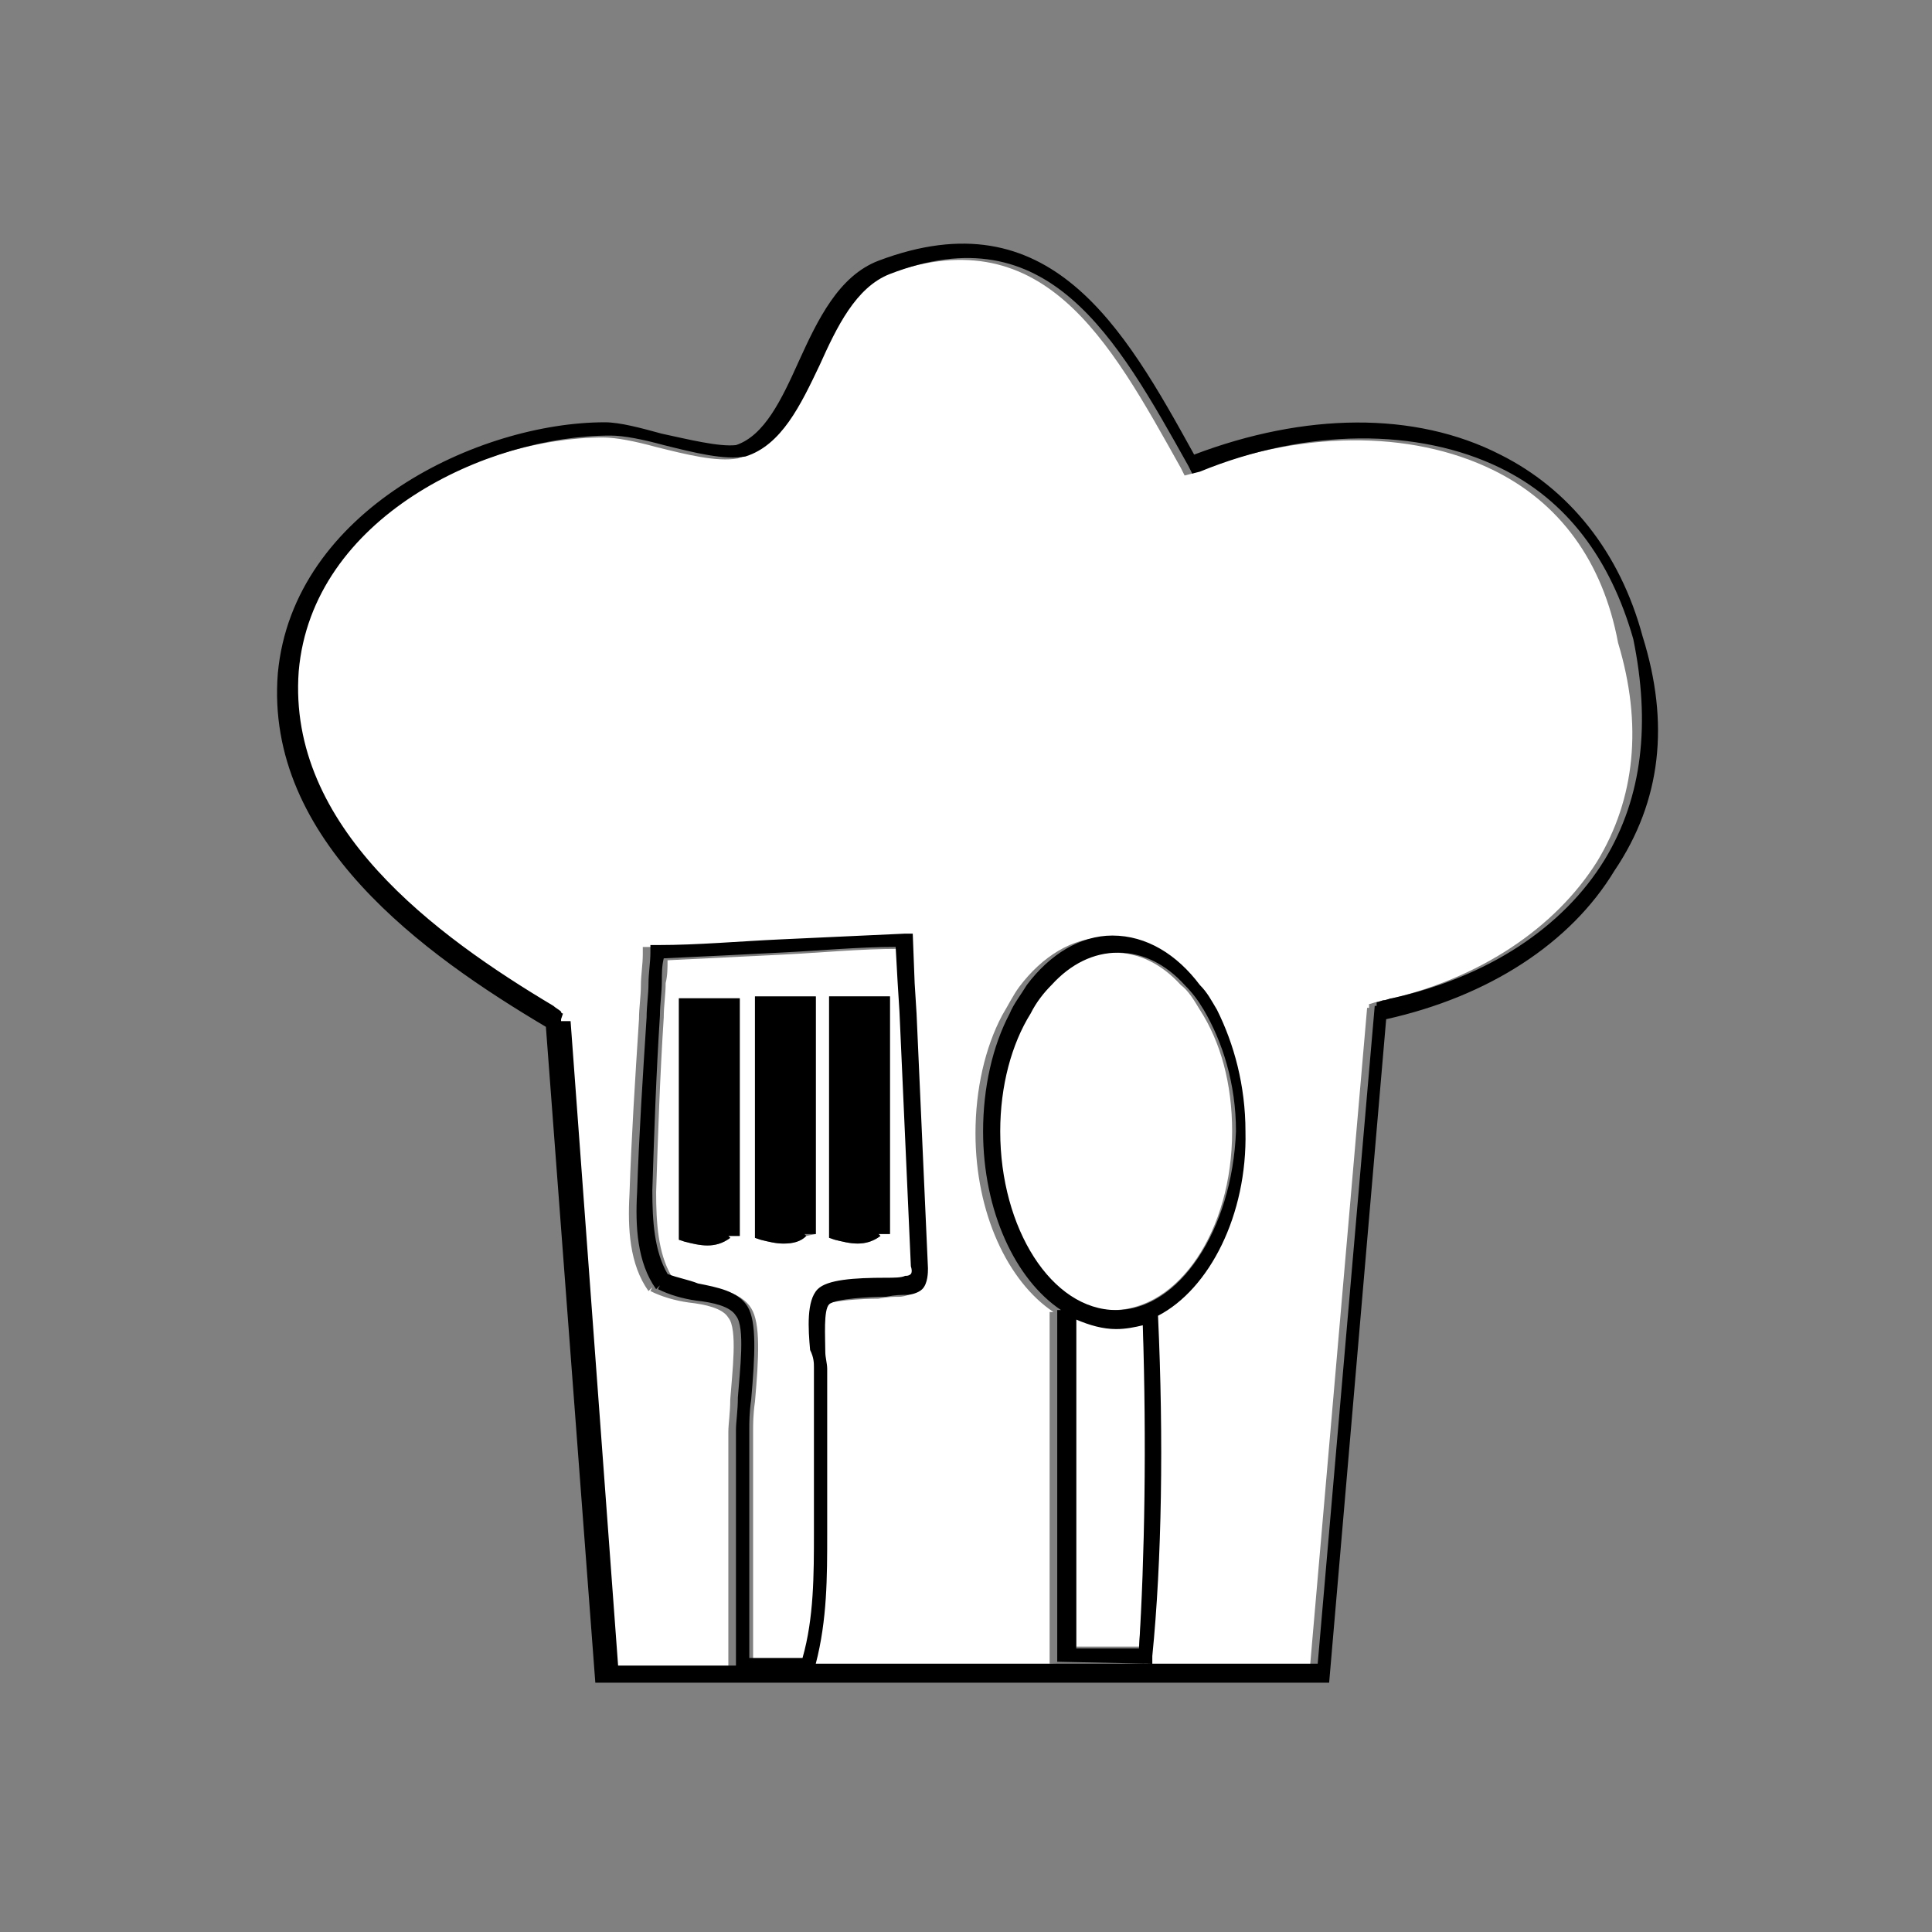
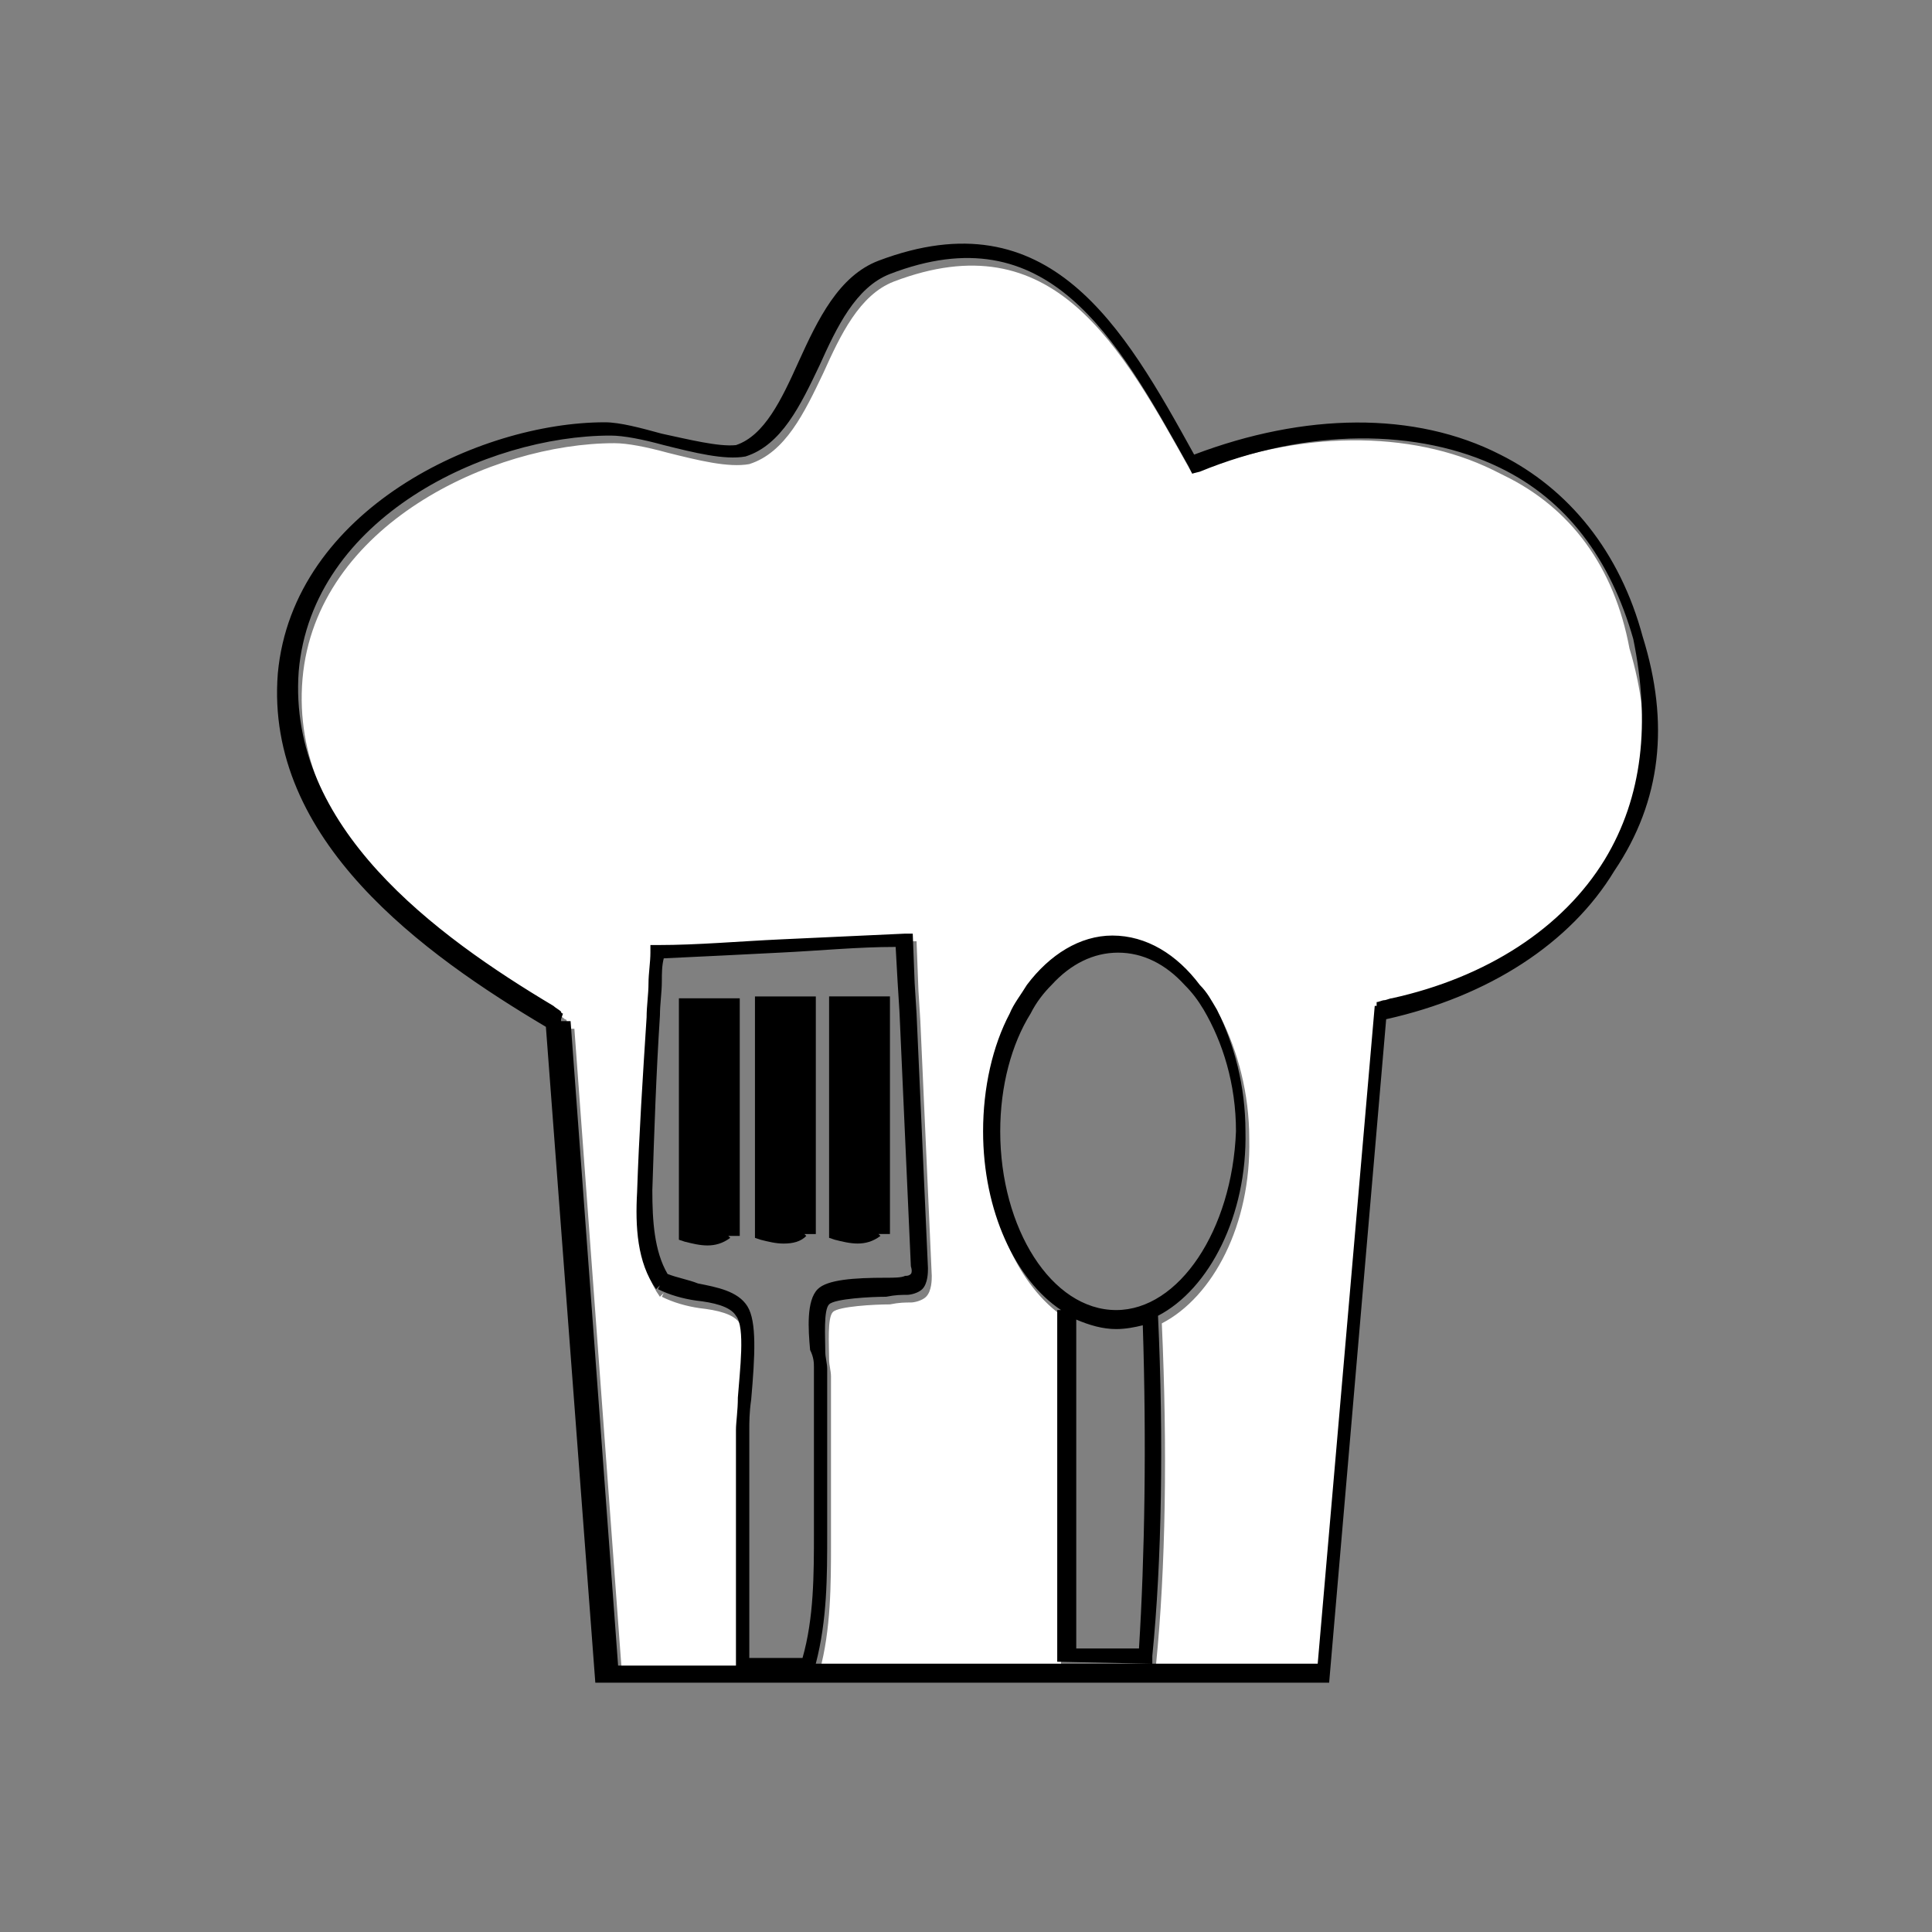
<svg xmlns="http://www.w3.org/2000/svg" width="800px" height="800px" version="1.1" viewBox="144 144 512 512">
  <rect x="144" y="144" width="512" height="512" fill="#808080" stroke="none" />
  <g>
-     <path d="m429.22 493.2v87.16h16.625c2.016-23.68 2.519-53.906 1.008-86.152-2.519 0.504-4.535 1.008-7.055 1.008-4.027 0.504-7.555-0.504-10.578-2.016z" fill="#ffffff" />
-     <path d="m361.71 486.15c2.519-2.519 9.574-3.023 18.137-3.023 2.016 0 4.031 0 5.039-0.504 0.504 0 1.008 0 1.512-0.504 0 0 0.504-0.504 0-2.016l-3.023-67.512-0.504-8.062-0.504-9.07c-10.578 0-20.656 1.008-30.73 1.512-10.078 0.504-20.656 1.008-30.73 1.512 0 2.016 0 4.031-0.504 6.047 0 3.023-0.504 6.047-0.504 9.07-1.008 15.617-1.512 30.73-2.016 46.352 0 8.062 0.504 16.121 4.031 22.168 2.519 1.008 5.543 1.512 8.062 2.519 5.039 1.008 10.578 2.016 13.098 6.047s2.016 13.098 1.008 24.688c-0.504 3.527-0.504 6.047-0.504 8.062v60.457h14.105c3.023-11.082 3.023-22.672 3.023-33.25v-43.832-4.031c-1.516-6.047-2.019-13.605 1.004-16.629zm2.012-73.051v-5.039h2.016 6.047 6.047 2.016v62.977h-3.023l0.504 0.504c-2.016 1.512-4.031 2.016-6.047 2.016s-4.031-0.504-6.047-1.008l-1.512-0.504zm-23.676 0.504v57.938h-3.023l0.504 0.504c-2.016 1.512-4.031 2.016-6.047 2.016s-4.031-0.504-6.047-1.008l-1.512-0.504v-63.984h2.016 6.047 6.047 2.016zm17.633 57.938c-1.512 1.512-3.527 2.016-6.047 2.016-2.016 0-4.031-0.504-6.047-1.008l-1.512-0.504v-63.984h2.016 6.047 6.047 2.016v62.977z" fill="#ffffff" />
-     <path d="m470.53 443.83c0-12.594-3.023-23.68-8.566-32.242-1.512-2.519-3.023-5.039-5.039-6.551-5.039-5.543-11.082-8.566-17.633-8.566s-12.594 3.023-17.633 8.566c-2.016 2.016-4.031 4.535-5.543 7.559-5.039 8.566-8.062 19.648-8.062 31.234 0 26.199 14.105 47.359 30.73 47.359 17.641 0 31.746-21.16 31.746-47.359z" fill="#ffffff" />
-     <path d="m539.55 268.5c-21.664-10.578-51.387-10.578-79.602 1.008l-2.016 0.504-1.008-2.016c-19.145-34.258-36.777-67.008-79.098-50.883-9.07 3.527-14.105 14.105-18.641 24.184-5.039 10.578-10.078 21.16-19.648 24.184-5.543 1.008-13.602-1.008-21.664-3.023-5.543-1.512-10.578-2.519-14.105-2.519-32.242 0-79.098 21.664-82.625 62.473-3.527 41.312 36.273 70.535 67.512 88.672 0.504 0.504 1.512 1.008 2.016 1.512 0 0 0.504 0 0.504 0.504l-0.504 1.512v0.504h0.504 2.016l12.594 170.79h31.234v-62.473c0-2.016 0.504-5.039 0.504-8.566 0.504-7.055 2.016-18.641-0.504-21.664-1.512-2.519-6.047-3.527-10.578-4.031-3.527-0.504-7.055-1.512-10.078-3.023l0.504-1.008-1.008 1.008c-5.039-7.055-5.543-16.625-5.039-25.695 0.504-15.113 1.512-30.73 2.519-46.352 0-3.023 0.504-6.047 0.504-9.07 0-2.519 0.504-5.543 0.504-8.062v-2.012h2.016c11.082 0 22.168-1.008 32.746-1.512 11.082-0.504 22.168-1.008 32.746-1.512h2.016l0.504 13.098 0.504 8.062 3.023 67.512c0 1.008 0 4.031-1.512 5.543-1.008 1.008-3.023 1.512-4.031 1.512-1.512 0-3.023 0-5.543 0.504-4.031 0-13.602 0.504-15.113 2.016-1.512 1.512-1.008 8.566-1.008 12.594 0 1.512 0.504 3.023 0.504 4.535v43.832c0 11.082 0 23.176-3.023 34.258h88.672l-24.688-0.504v-93.203h1.008c-12.09-8.062-20.656-26.199-20.656-47.359 0-11.586 2.519-22.672 7.055-31.234 1.512-2.519 3.023-5.543 4.535-7.559 6.047-8.062 14.105-13.098 22.672-13.098 9.07 0 17.129 5.039 23.176 13.098 1.512 2.016 3.023 4.031 4.535 6.551 4.535 9.07 7.559 20.152 7.559 32.242 0.504 22.672-9.574 41.816-23.176 48.871 1.512 33.25 1.008 64.992-1.512 90.184v2.016h43.832l15.113-174.32h0.504v-1.008c0.504 0 1.512-0.504 2.016-0.504 0.504 0 1.512-0.504 2.016-0.504 25.191-5.543 45.344-19.145 56.426-36.777 10.078-16.625 12.09-36.273 5.543-57.938-4.035-21.672-15.621-37.289-33.254-45.855z" fill="#ffffff" />
+     <path d="m539.55 268.5c-21.664-10.578-51.387-10.578-79.602 1.008c-19.145-34.258-36.777-67.008-79.098-50.883-9.07 3.527-14.105 14.105-18.641 24.184-5.039 10.578-10.078 21.16-19.648 24.184-5.543 1.008-13.602-1.008-21.664-3.023-5.543-1.512-10.578-2.519-14.105-2.519-32.242 0-79.098 21.664-82.625 62.473-3.527 41.312 36.273 70.535 67.512 88.672 0.504 0.504 1.512 1.008 2.016 1.512 0 0 0.504 0 0.504 0.504l-0.504 1.512v0.504h0.504 2.016l12.594 170.79h31.234v-62.473c0-2.016 0.504-5.039 0.504-8.566 0.504-7.055 2.016-18.641-0.504-21.664-1.512-2.519-6.047-3.527-10.578-4.031-3.527-0.504-7.055-1.512-10.078-3.023l0.504-1.008-1.008 1.008c-5.039-7.055-5.543-16.625-5.039-25.695 0.504-15.113 1.512-30.73 2.519-46.352 0-3.023 0.504-6.047 0.504-9.07 0-2.519 0.504-5.543 0.504-8.062v-2.012h2.016c11.082 0 22.168-1.008 32.746-1.512 11.082-0.504 22.168-1.008 32.746-1.512h2.016l0.504 13.098 0.504 8.062 3.023 67.512c0 1.008 0 4.031-1.512 5.543-1.008 1.008-3.023 1.512-4.031 1.512-1.512 0-3.023 0-5.543 0.504-4.031 0-13.602 0.504-15.113 2.016-1.512 1.512-1.008 8.566-1.008 12.594 0 1.512 0.504 3.023 0.504 4.535v43.832c0 11.082 0 23.176-3.023 34.258h88.672l-24.688-0.504v-93.203h1.008c-12.09-8.062-20.656-26.199-20.656-47.359 0-11.586 2.519-22.672 7.055-31.234 1.512-2.519 3.023-5.543 4.535-7.559 6.047-8.062 14.105-13.098 22.672-13.098 9.07 0 17.129 5.039 23.176 13.098 1.512 2.016 3.023 4.031 4.535 6.551 4.535 9.07 7.559 20.152 7.559 32.242 0.504 22.672-9.574 41.816-23.176 48.871 1.512 33.25 1.008 64.992-1.512 90.184v2.016h43.832l15.113-174.32h0.504v-1.008c0.504 0 1.512-0.504 2.016-0.504 0.504 0 1.512-0.504 2.016-0.504 25.191-5.543 45.344-19.145 56.426-36.777 10.078-16.625 12.09-36.273 5.543-57.938-4.035-21.672-15.621-37.289-33.254-45.855z" fill="#ffffff" />
    <path d="m579.36 312.84c-6.047-22.672-19.648-39.297-37.785-48.367-22.672-11.586-51.891-11.082-81.113 0-18.641-33.754-38.289-68.52-83.633-51.387-10.578 4.031-16.121 15.617-21.16 26.703-4.535 10.078-9.07 19.648-16.625 22.168-4.535 0.504-12.594-1.512-19.648-3.023-5.543-1.512-11.082-3.023-15.113-3.023-33.25 0-82.625 23.176-86.656 66.504-3.527 44.336 38.793 74.562 71.039 93.707l13.098 173.81h194.47l15.113-175.83c27.207-6.047 48.871-20.152 60.457-39.297 12.598-18.641 14.609-39.297 7.559-61.969zm-219.66 193.46v43.832c0 11.082 0 22.672-3.023 33.25h-14.105v-60.457c0-2.016 0-4.535 0.504-8.062 1.008-11.586 1.512-20.656-1.008-24.688s-8.062-5.039-13.098-6.047c-2.519-1.008-5.543-1.512-8.062-2.519-3.527-6.047-4.031-14.105-4.031-22.168 0.504-15.617 1.008-30.73 2.016-46.352 0-3.023 0.504-6.047 0.504-9.07 0-2.016 0-4.031 0.504-6.047 10.578-0.504 21.16-1.008 30.73-1.512 10.578-0.504 20.656-1.512 30.73-1.512l0.504 9.07 0.504 8.062 3.023 67.512c0.504 1.512 0 2.016 0 2.016-0.504 0.504-1.008 0.504-1.512 0.504-1.008 0.504-3.023 0.504-5.039 0.504-8.566 0-15.617 0.504-18.137 3.023-3.023 3.023-2.519 10.578-2.016 16.121 1.012 2.023 1.012 3.531 1.012 4.539zm209.58-134.52c-11.082 18.137-31.234 31.234-56.426 36.777-0.504 0-1.512 0.504-2.016 0.504-0.504 0-1.512 0.504-2.016 0.504v1.008h-0.504l-15.113 174.32h-43.832v-2.016c2.519-25.191 3.023-57.434 1.512-90.184 13.602-7.055 23.68-26.703 23.176-48.871 0-12.09-3.023-23.176-7.559-32.242-1.512-2.519-2.519-4.535-4.535-6.551-6.047-8.062-14.105-13.098-23.176-13.098-8.566 0-16.625 5.039-22.672 13.098-1.512 2.519-3.527 5.039-4.535 7.559-4.535 8.566-7.055 19.648-7.055 31.234 0 21.16 8.566 39.297 20.656 47.359h-1.008v93.203l24.688 0.504h-88.672c3.023-11.586 3.023-23.176 3.023-34.258v-43.832c0-1.512-0.504-3.023-0.504-4.535 0-4.031-0.504-11.082 1.008-12.594s11.082-2.016 15.113-2.016c2.519-0.504 4.031-0.504 5.543-0.504 1.008 0 3.023-0.504 4.031-1.512 1.512-1.512 1.512-4.535 1.512-5.543l-3.023-67.512-0.504-8.062-0.504-13.098h-2.016c-11.082 0.504-22.168 1.008-32.746 1.512-11.082 0.504-22.168 1.512-32.746 1.512h-2.016v2.016c0 2.519-0.504 5.543-0.504 8.062 0 3.023-0.504 6.047-0.504 9.07-1.008 15.617-2.016 31.234-2.519 46.352-0.504 9.07 0 18.641 5.039 25.695l1.008-1.008-0.504 1.008c3.023 1.512 6.551 2.519 10.078 3.023 4.535 0.504 9.07 1.512 10.578 4.031 2.519 3.023 1.008 14.609 0.504 21.664 0 3.527-0.504 6.551-0.504 8.566v62.473h-31.234l-12.594-170.79h-2.016-0.504v-0.504l0.504-1.512s-0.504 0-0.504-0.504c-0.504-0.504-1.512-1.008-2.016-1.512-31.234-18.641-70.535-47.359-67.512-88.672 3.527-40.809 49.879-62.473 82.625-62.473 3.527 0 8.566 1.008 14.105 2.519 8.062 2.016 16.121 4.031 21.664 3.023 9.574-3.023 14.609-13.602 19.648-24.184 4.535-10.078 9.574-20.656 18.641-24.184 41.816-16.121 59.953 16.625 79.098 50.883l1.008 2.016 2.016-0.504c28.215-11.586 57.938-11.586 79.602-1.008 17.633 8.566 29.223 24.184 35.266 45.344 4.539 22.172 2.523 41.82-7.555 58.445zm-129.48 119.4c-17.129 0-30.73-21.664-30.73-47.359 0-12.09 3.023-23.176 8.062-31.234 1.512-3.023 3.527-5.543 5.543-7.559 5.039-5.543 11.082-8.566 17.633-8.566 6.551 0 12.594 3.023 17.633 8.566 2.016 2.016 3.527 4.031 5.039 6.551 5.039 8.566 8.566 19.648 8.566 32.242-1.016 26.199-15.121 47.359-31.746 47.359zm6.043 89.68h-16.625v-87.16c3.527 1.512 7.055 2.519 10.578 2.519 2.519 0 5.039-0.504 7.055-1.008 1.008 31.234 0.504 61.465-1.008 85.648z" />
    <path d="m331.98 408.56h-6.047-2.016v63.984l1.512 0.504c2.016 0.504 4.031 1.008 6.047 1.008s4.031-0.504 6.047-2.016l-0.504-0.504h3.023v-62.977h-2.016-6.047z" />
    <path d="m360.2 471.04v-62.977h-2.016-6.047-6.047-2.016v63.984l1.512 0.504c2.016 0.504 4.031 1.008 6.047 1.008 2.519 0 4.535-0.504 6.047-2.016l-0.504-0.504z" />
    <path d="m371.28 473.55c2.016 0 4.031-0.504 6.047-2.016l-0.504-0.504h3.023v-62.977h-2.016-6.047-6.047-2.016v63.984l1.512 0.504c2.016 0.504 4.031 1.008 6.047 1.008z" />
  </g>
</svg>